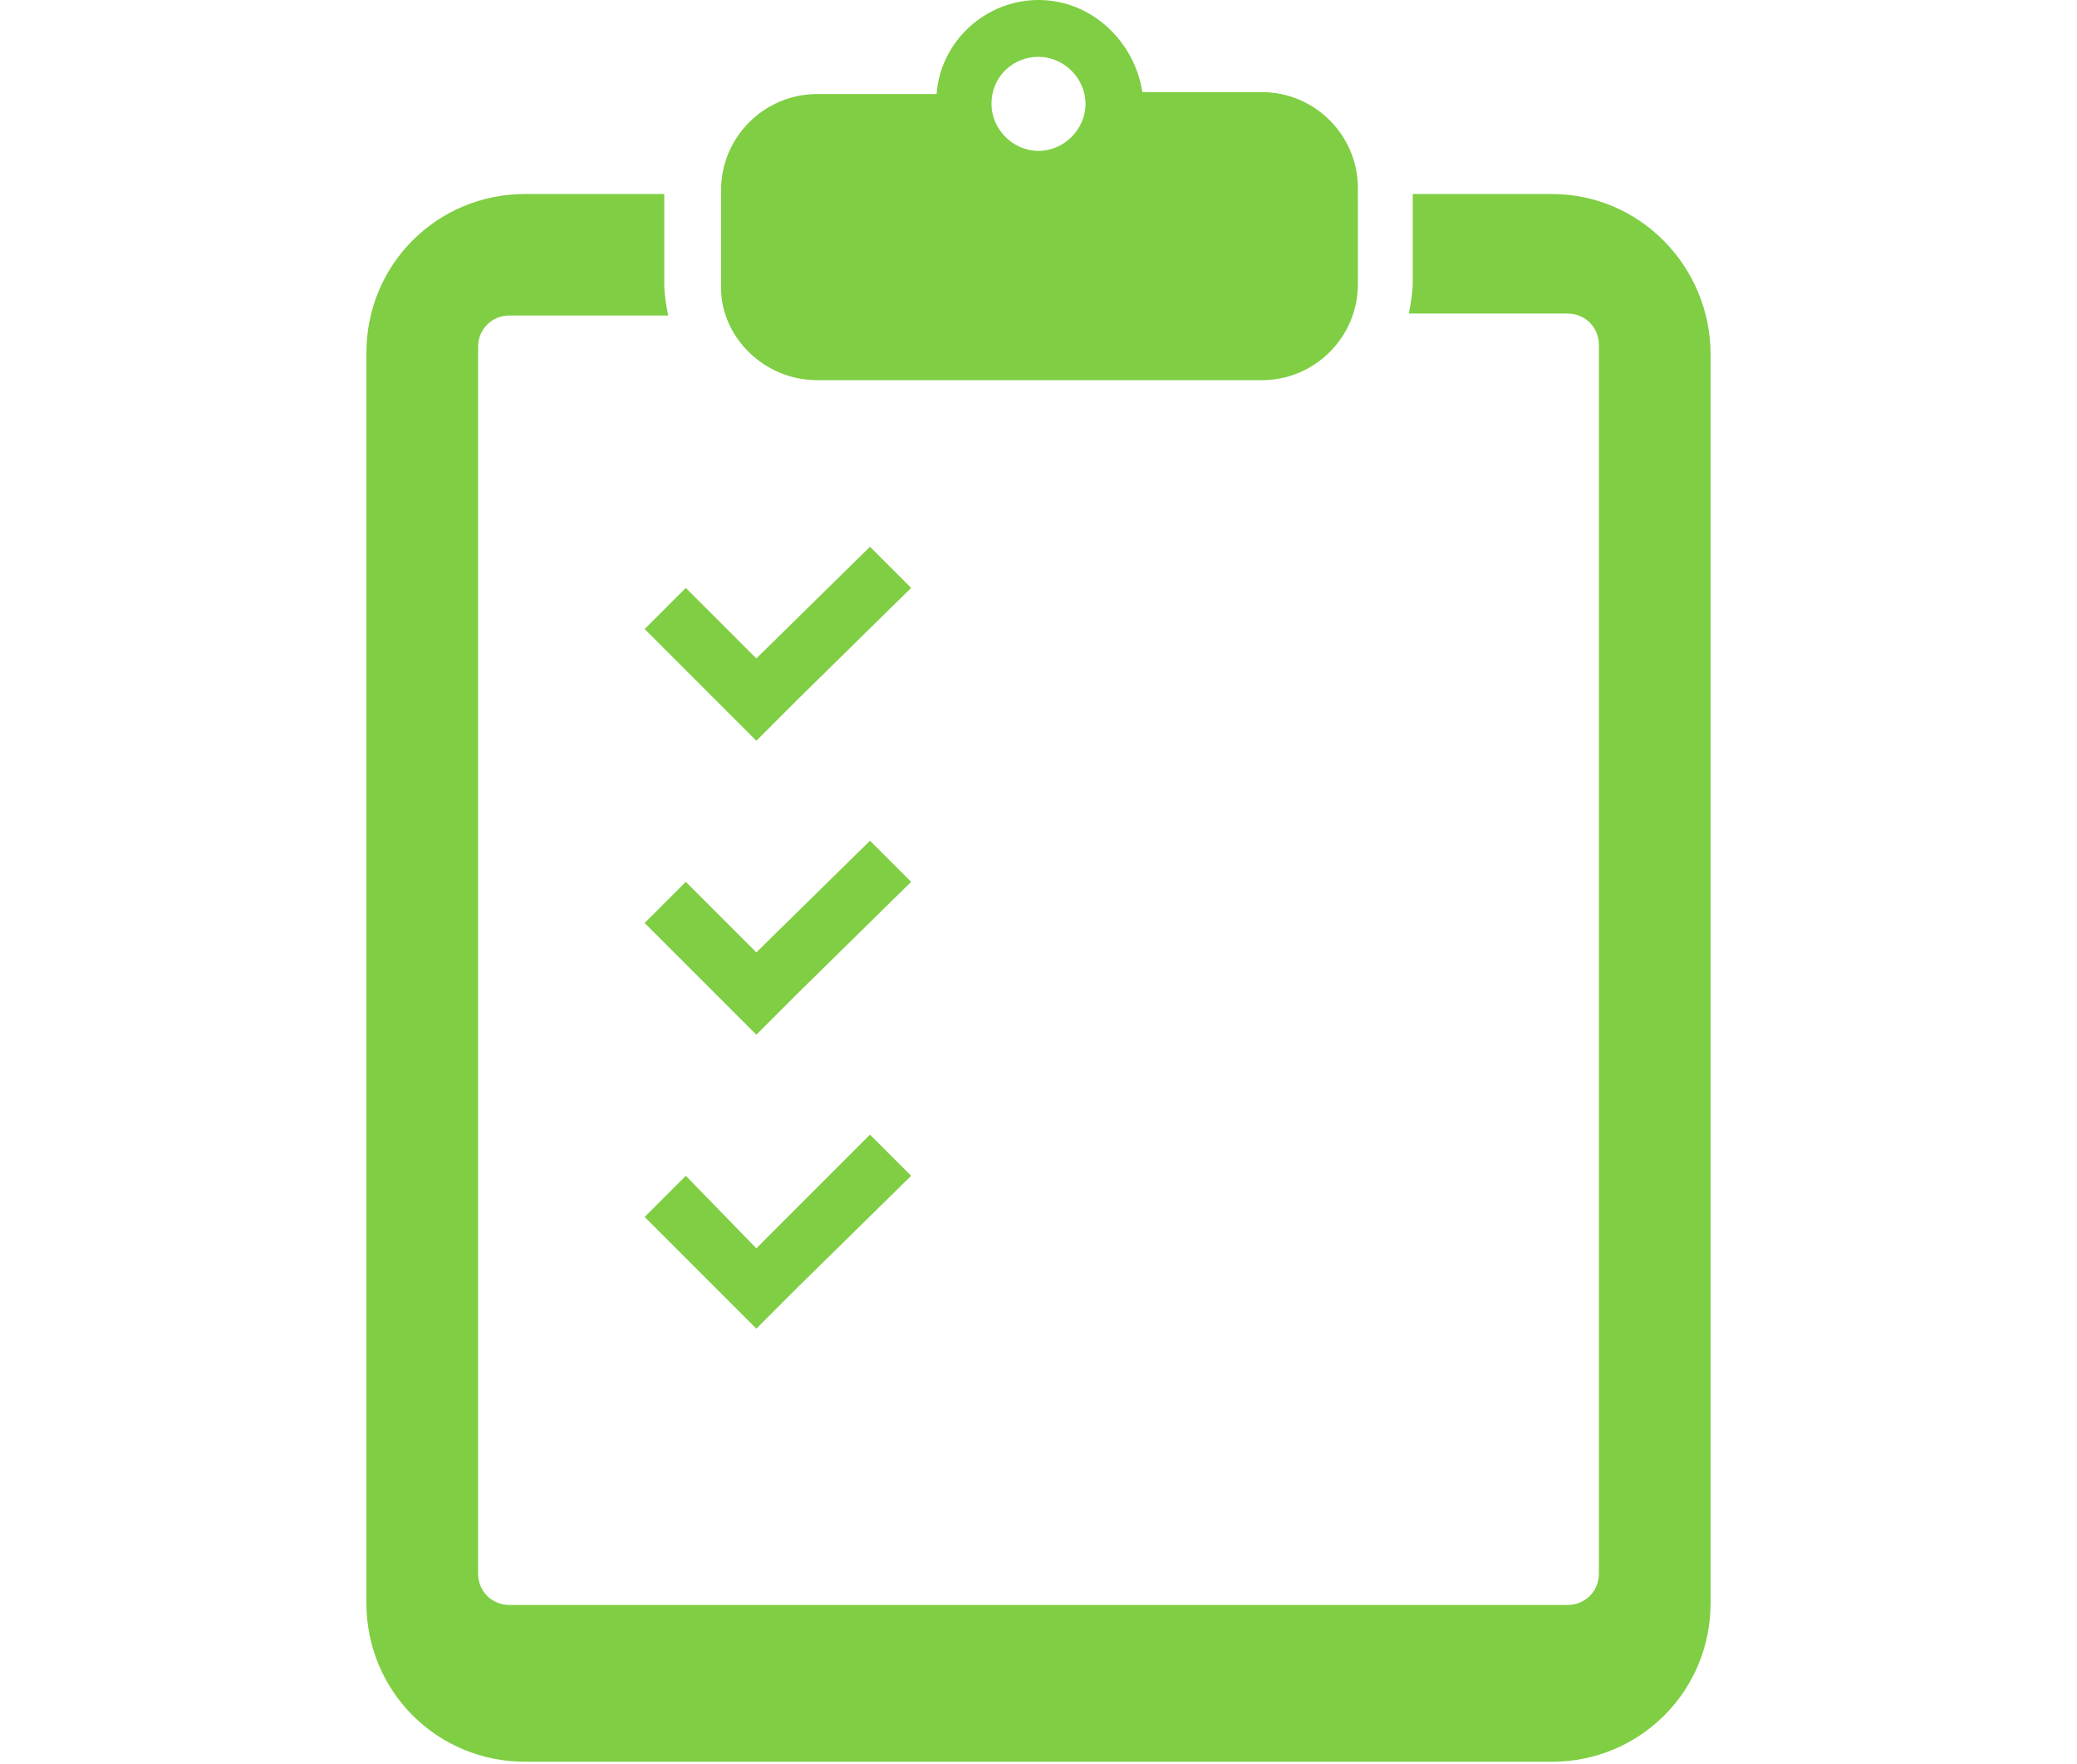
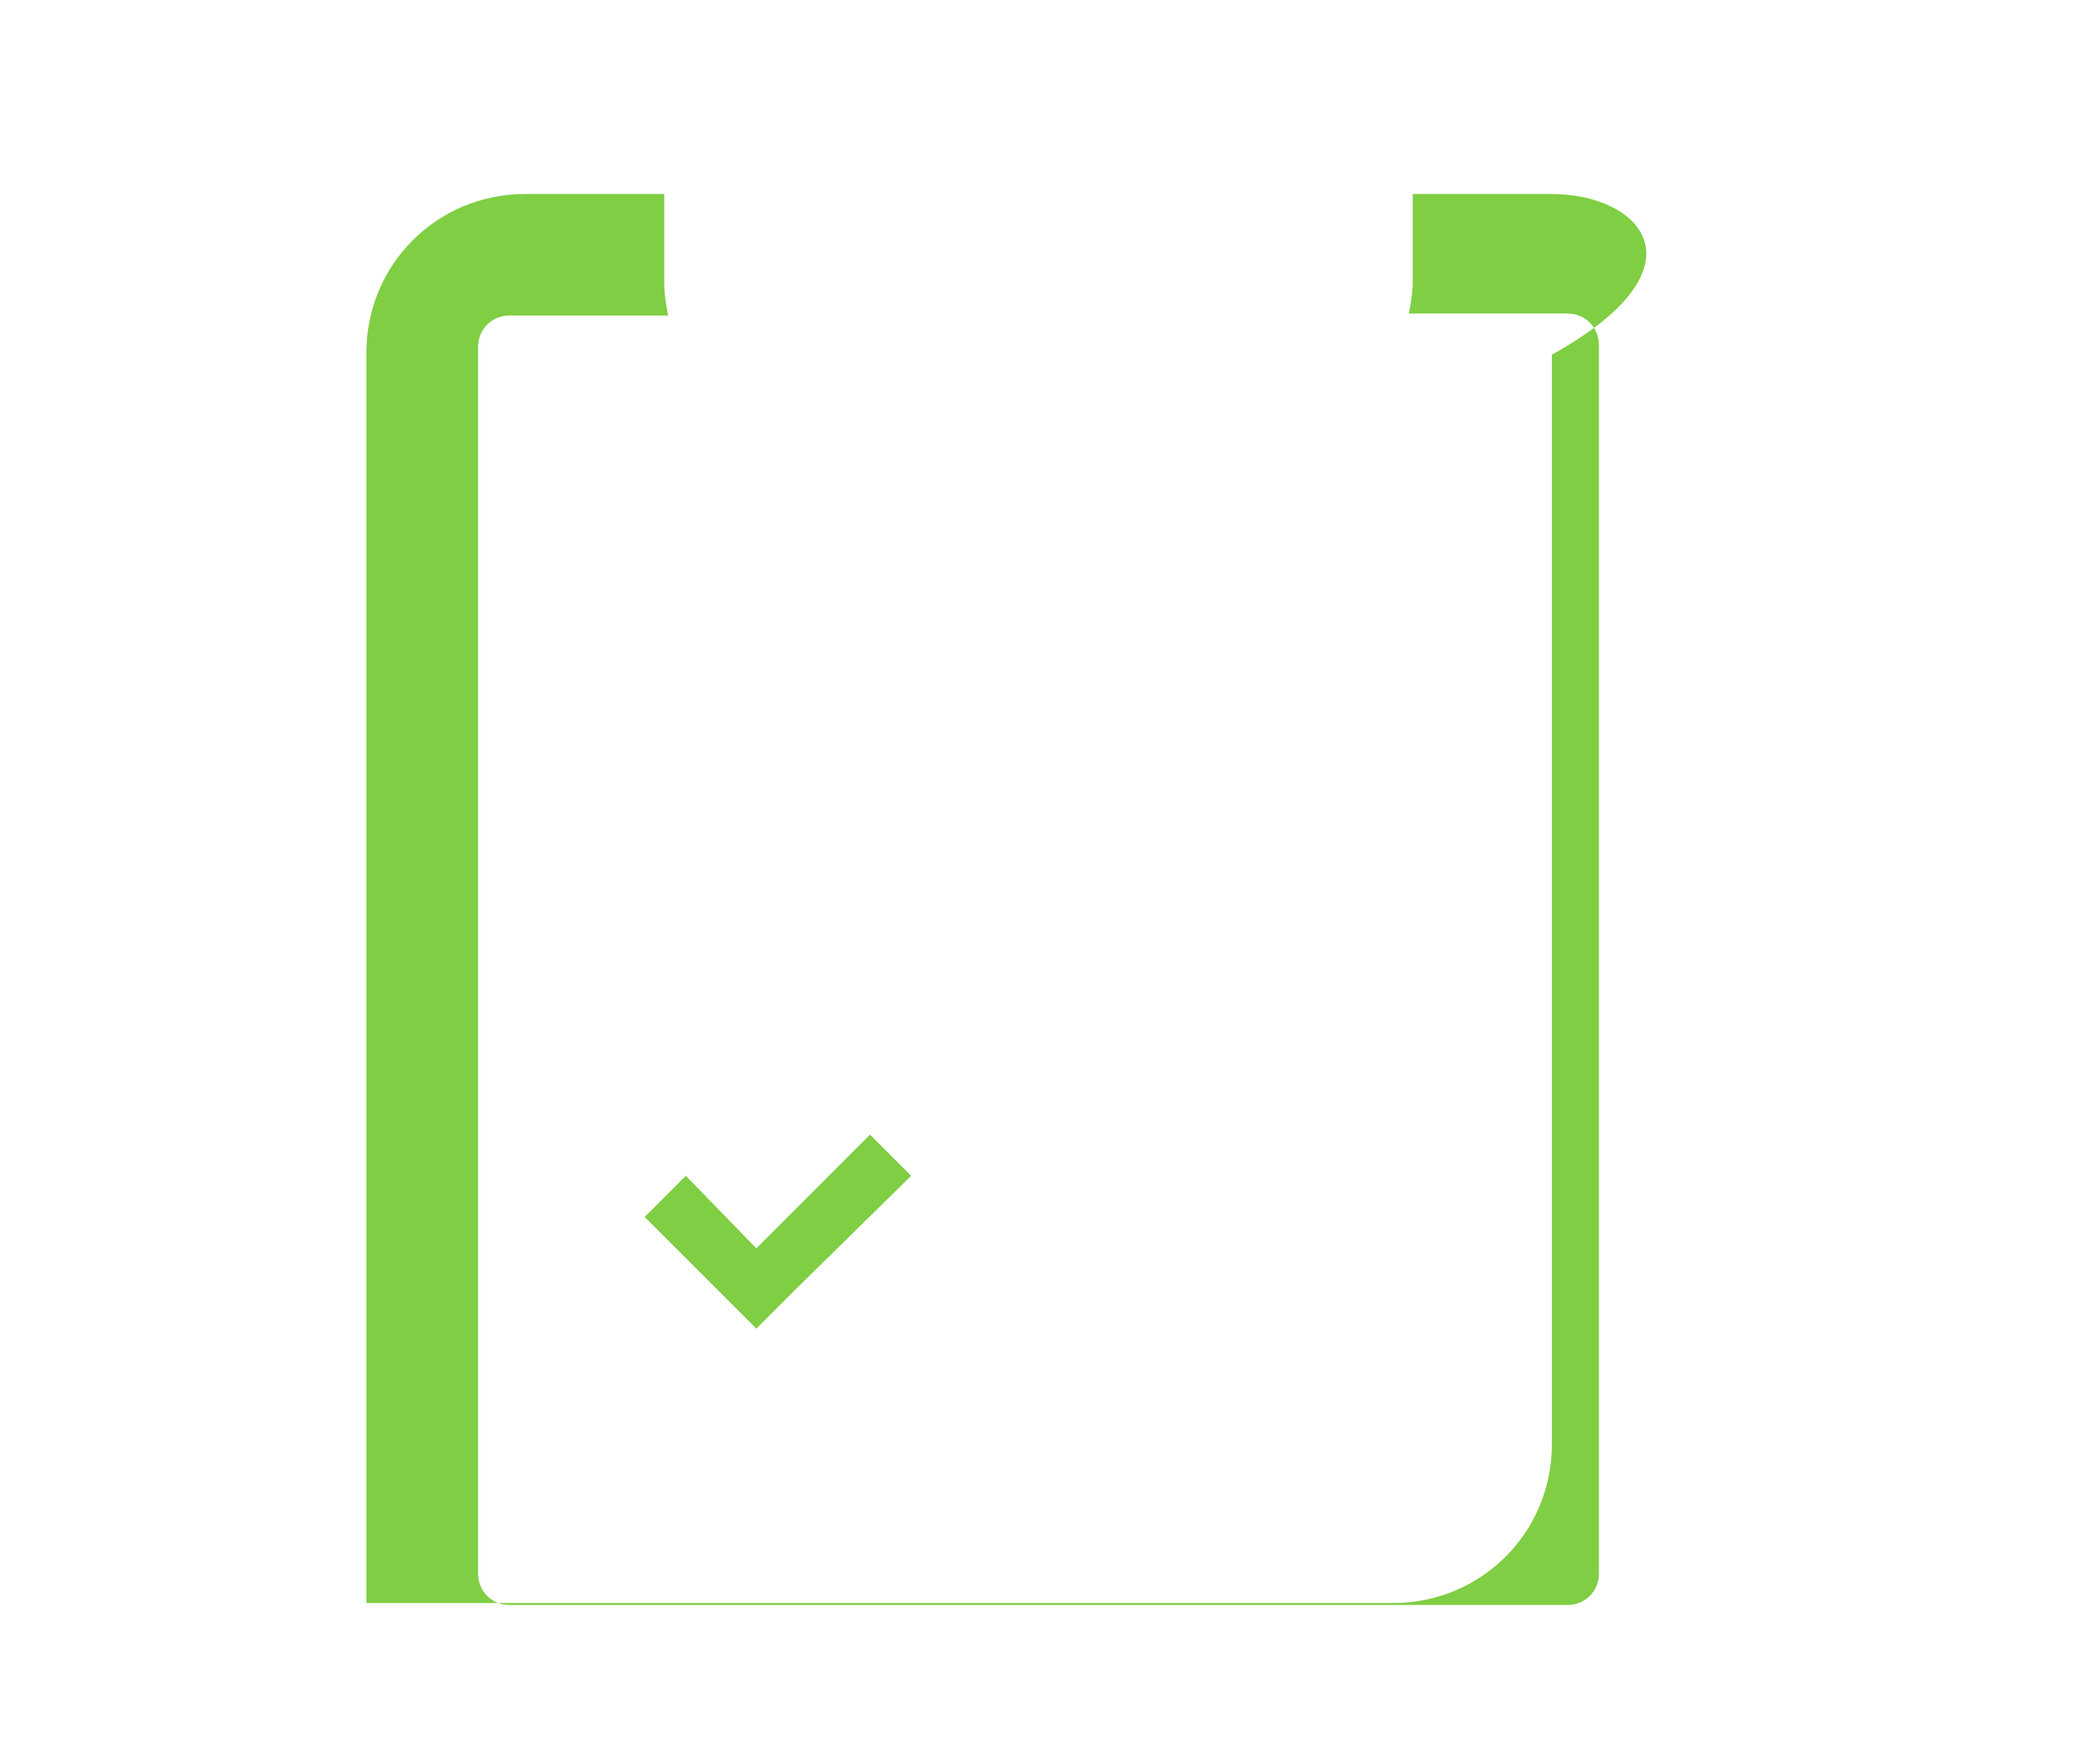
<svg xmlns="http://www.w3.org/2000/svg" version="1.1" id="レイヤー_1" x="0px" y="0px" viewBox="0 0 106 90" style="enable-background:new 0 0 106 90;" xml:space="preserve">
  <style type="text/css">
	.st0{fill:#7FCE43;}
</style>
  <g>
-     <path class="st0" d="M79.2,9.9h-7.1v4.5c0,0.5-0.1,1.1-0.2,1.6H80c0.9,0,1.6,0.7,1.6,1.6v62.7c0,0.9-0.7,1.6-1.6,1.6H26   c-0.9,0-1.6-0.7-1.6-1.6V17.7c0-0.9,0.7-1.6,1.6-1.6h8.1c-0.1-0.5-0.2-1.1-0.2-1.6V9.9h-7.1c-4.5,0-8.1,3.6-8.1,8.1v63.8   c0,4.5,3.6,8.1,8.1,8.1h52.4c4.5,0,8.1-3.6,8.1-8.1V18.1C87.3,13.6,83.7,9.9,79.2,9.9z" />
-     <path class="st0" d="M41.7,19.4h22.7c2.7,0,4.9-2.2,4.9-4.9v-0.6v-3.8V9.6c0-2.7-2.2-4.9-4.9-4.9h-6.1C57.9,2.1,55.7,0,53,0   c-2.7,0-5,2.1-5.2,4.8h-6.1c-2.7,0-4.9,2.2-4.9,4.9v0.6v3.8v0.6C36.8,17.2,39,19.4,41.7,19.4z M53,2.9c1.3,0,2.4,1.1,2.4,2.4   c0,1.3-1.1,2.4-2.4,2.4c-1.3,0-2.4-1.1-2.4-2.4C50.6,3.9,51.7,2.9,53,2.9z" />
-     <polygon class="st0" points="38.6,37.8 40.7,35.7 46.5,30 44.4,27.9 38.6,33.6 35,30 32.9,32.1  " />
-     <polygon class="st0" points="44.4,42.9 38.6,48.6 35,45 32.9,47.1 38.6,52.8 40.7,50.7 46.5,45  " />
+     <path class="st0" d="M79.2,9.9h-7.1v4.5c0,0.5-0.1,1.1-0.2,1.6H80c0.9,0,1.6,0.7,1.6,1.6v62.7c0,0.9-0.7,1.6-1.6,1.6H26   c-0.9,0-1.6-0.7-1.6-1.6V17.7c0-0.9,0.7-1.6,1.6-1.6h8.1c-0.1-0.5-0.2-1.1-0.2-1.6V9.9h-7.1c-4.5,0-8.1,3.6-8.1,8.1v63.8   h52.4c4.5,0,8.1-3.6,8.1-8.1V18.1C87.3,13.6,83.7,9.9,79.2,9.9z" />
    <polygon class="st0" points="35,60 32.9,62.1 38.6,67.8 40.7,65.7 46.5,60 44.4,57.9 38.6,63.7  " />
  </g>
</svg>